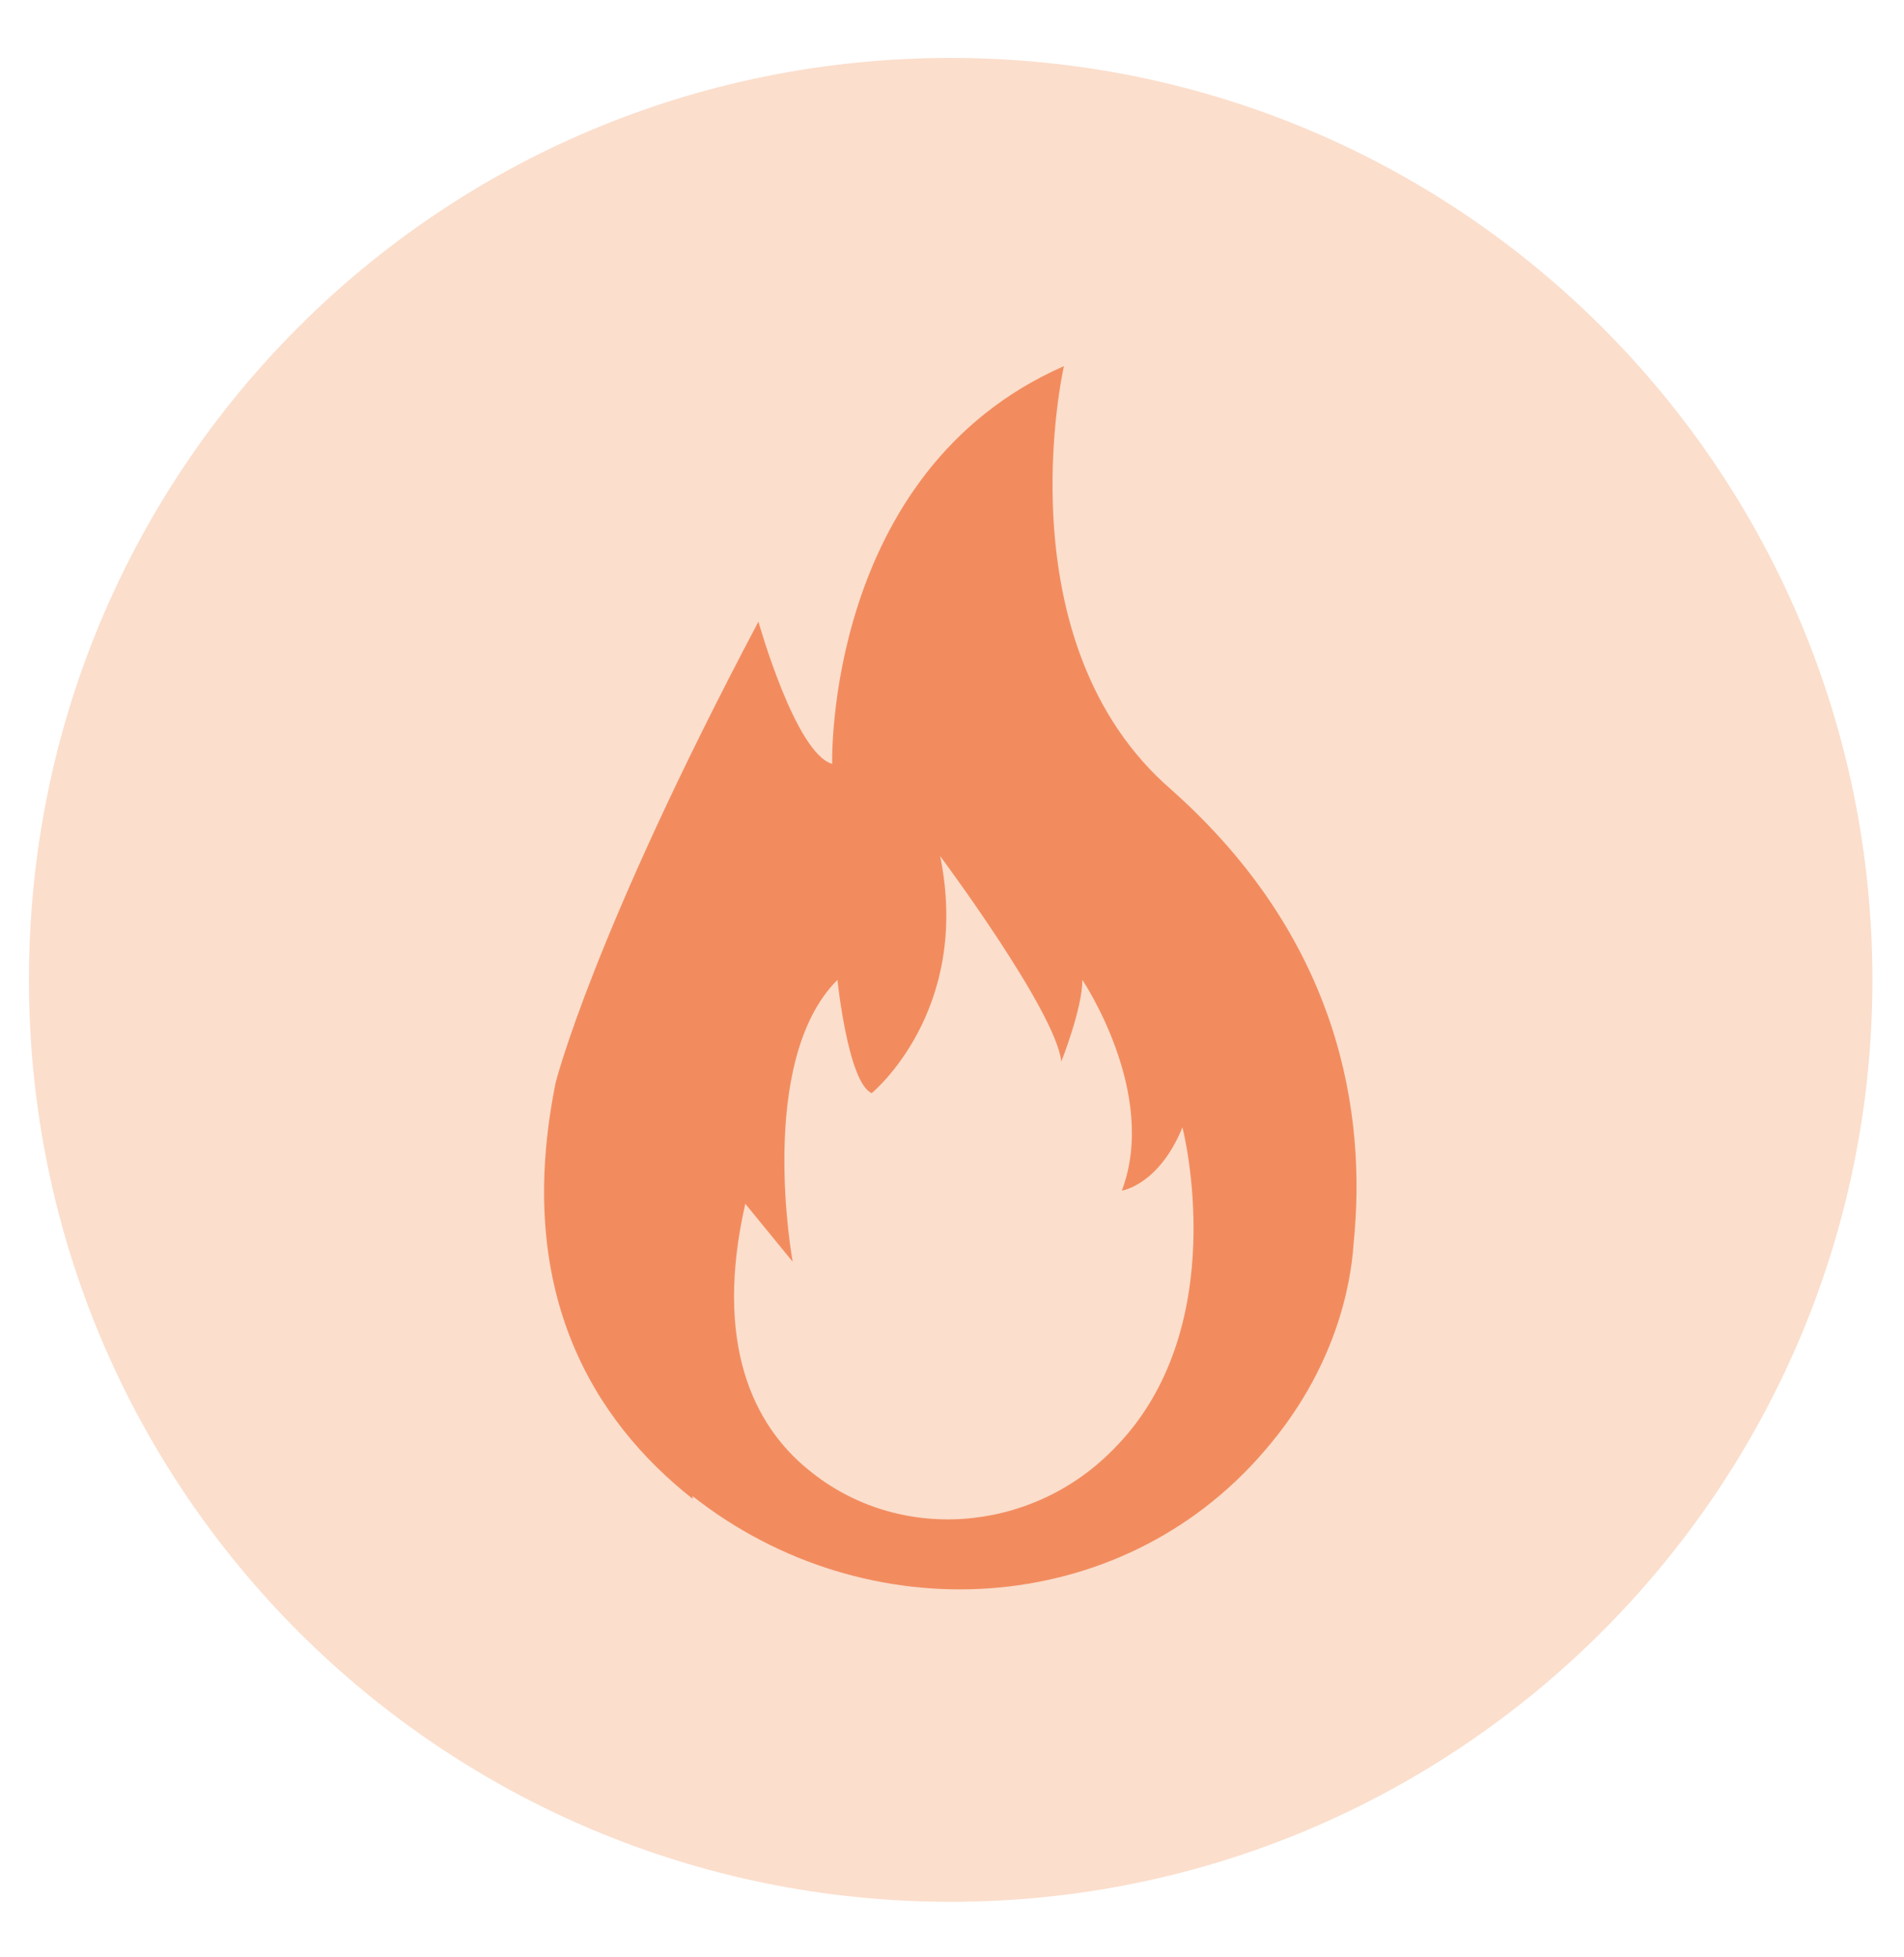
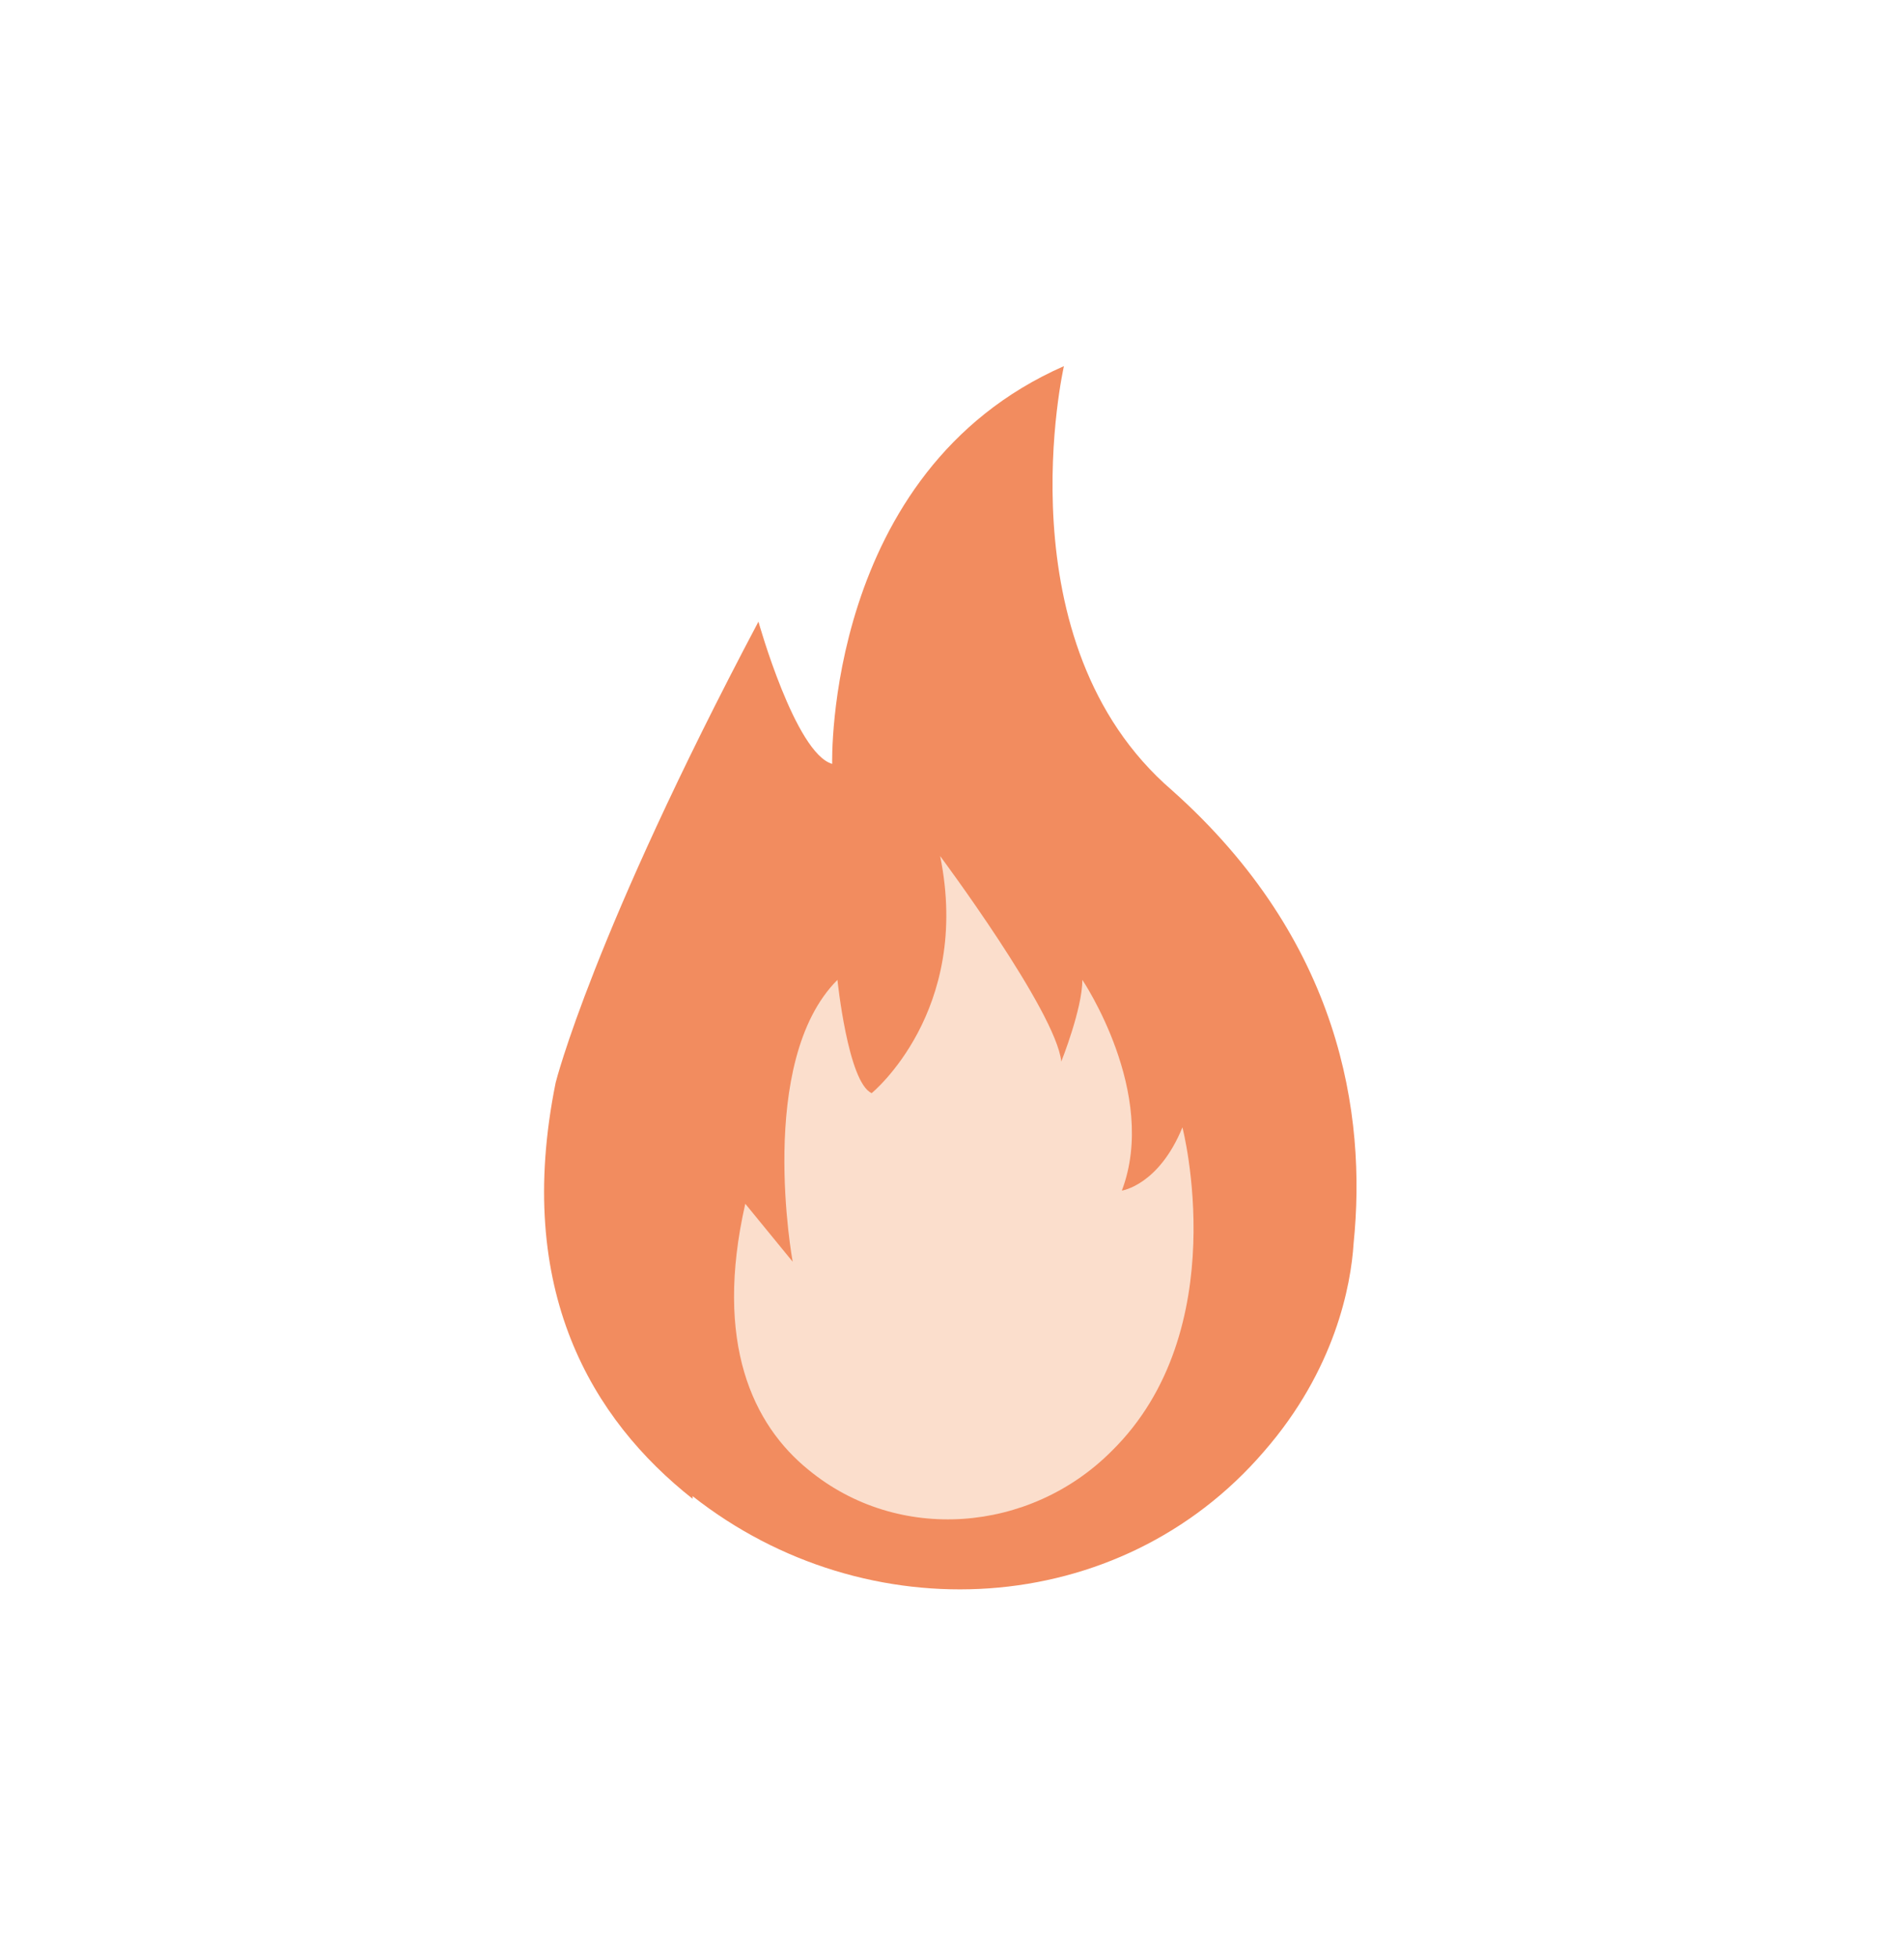
<svg xmlns="http://www.w3.org/2000/svg" version="1.1" viewBox="0 0 72.3 74.3">
  <defs>
    <style>
      .cls-1 {
        fill: #fbdecc;
      }

      .cls-2 {
        fill: #f28c5f;
      }
    </style>
  </defs>
  <g>
    <g id="Calque_1">
      <g>
-         <path class="cls-1" d="M36.1,72.2c19.3,0,35-15.7,35-35S55.5,2.2,36.1,2.2,1.1,17.8,1.1,37.2s15.7,35,35,35" />
        <path class="cls-2" d="M26.3,56.9c-3.8-3-6.8-7.9-5.2-15.8,0,0,1.4-5.6,7.7-17.5,0,0,1.4,5,2.8,5.4,0,0-.3-11.1,8.8-15.1,0,0-2.4,10.5,4.1,16.1,6.4,5.7,7.4,12.3,6.9,17.2-.1,1.6-.7,4.8-3.4,7.9-5.5,6.4-15.1,6.9-21.7,1.7" />
        <path class="cls-1" d="M33.1,41.5s3.8-3.1,2.6-9c0,0,4.4,5.9,4.6,7.8,0,0,.8-2,.8-3.1,0,0,2.9,4.3,1.5,8,0,0,1.4-.2,2.3-2.4,0,0,2,7.7-2.7,12.3-3.1,3.1-8.1,3.5-11.5.7-2.1-1.7-3.6-4.8-2.4-10.1l1.8,2.2s-1.4-7.6,1.7-10.7c0,0,.4,3.9,1.3,4.3" />
      </g>
    </g>
  </g>
</svg>